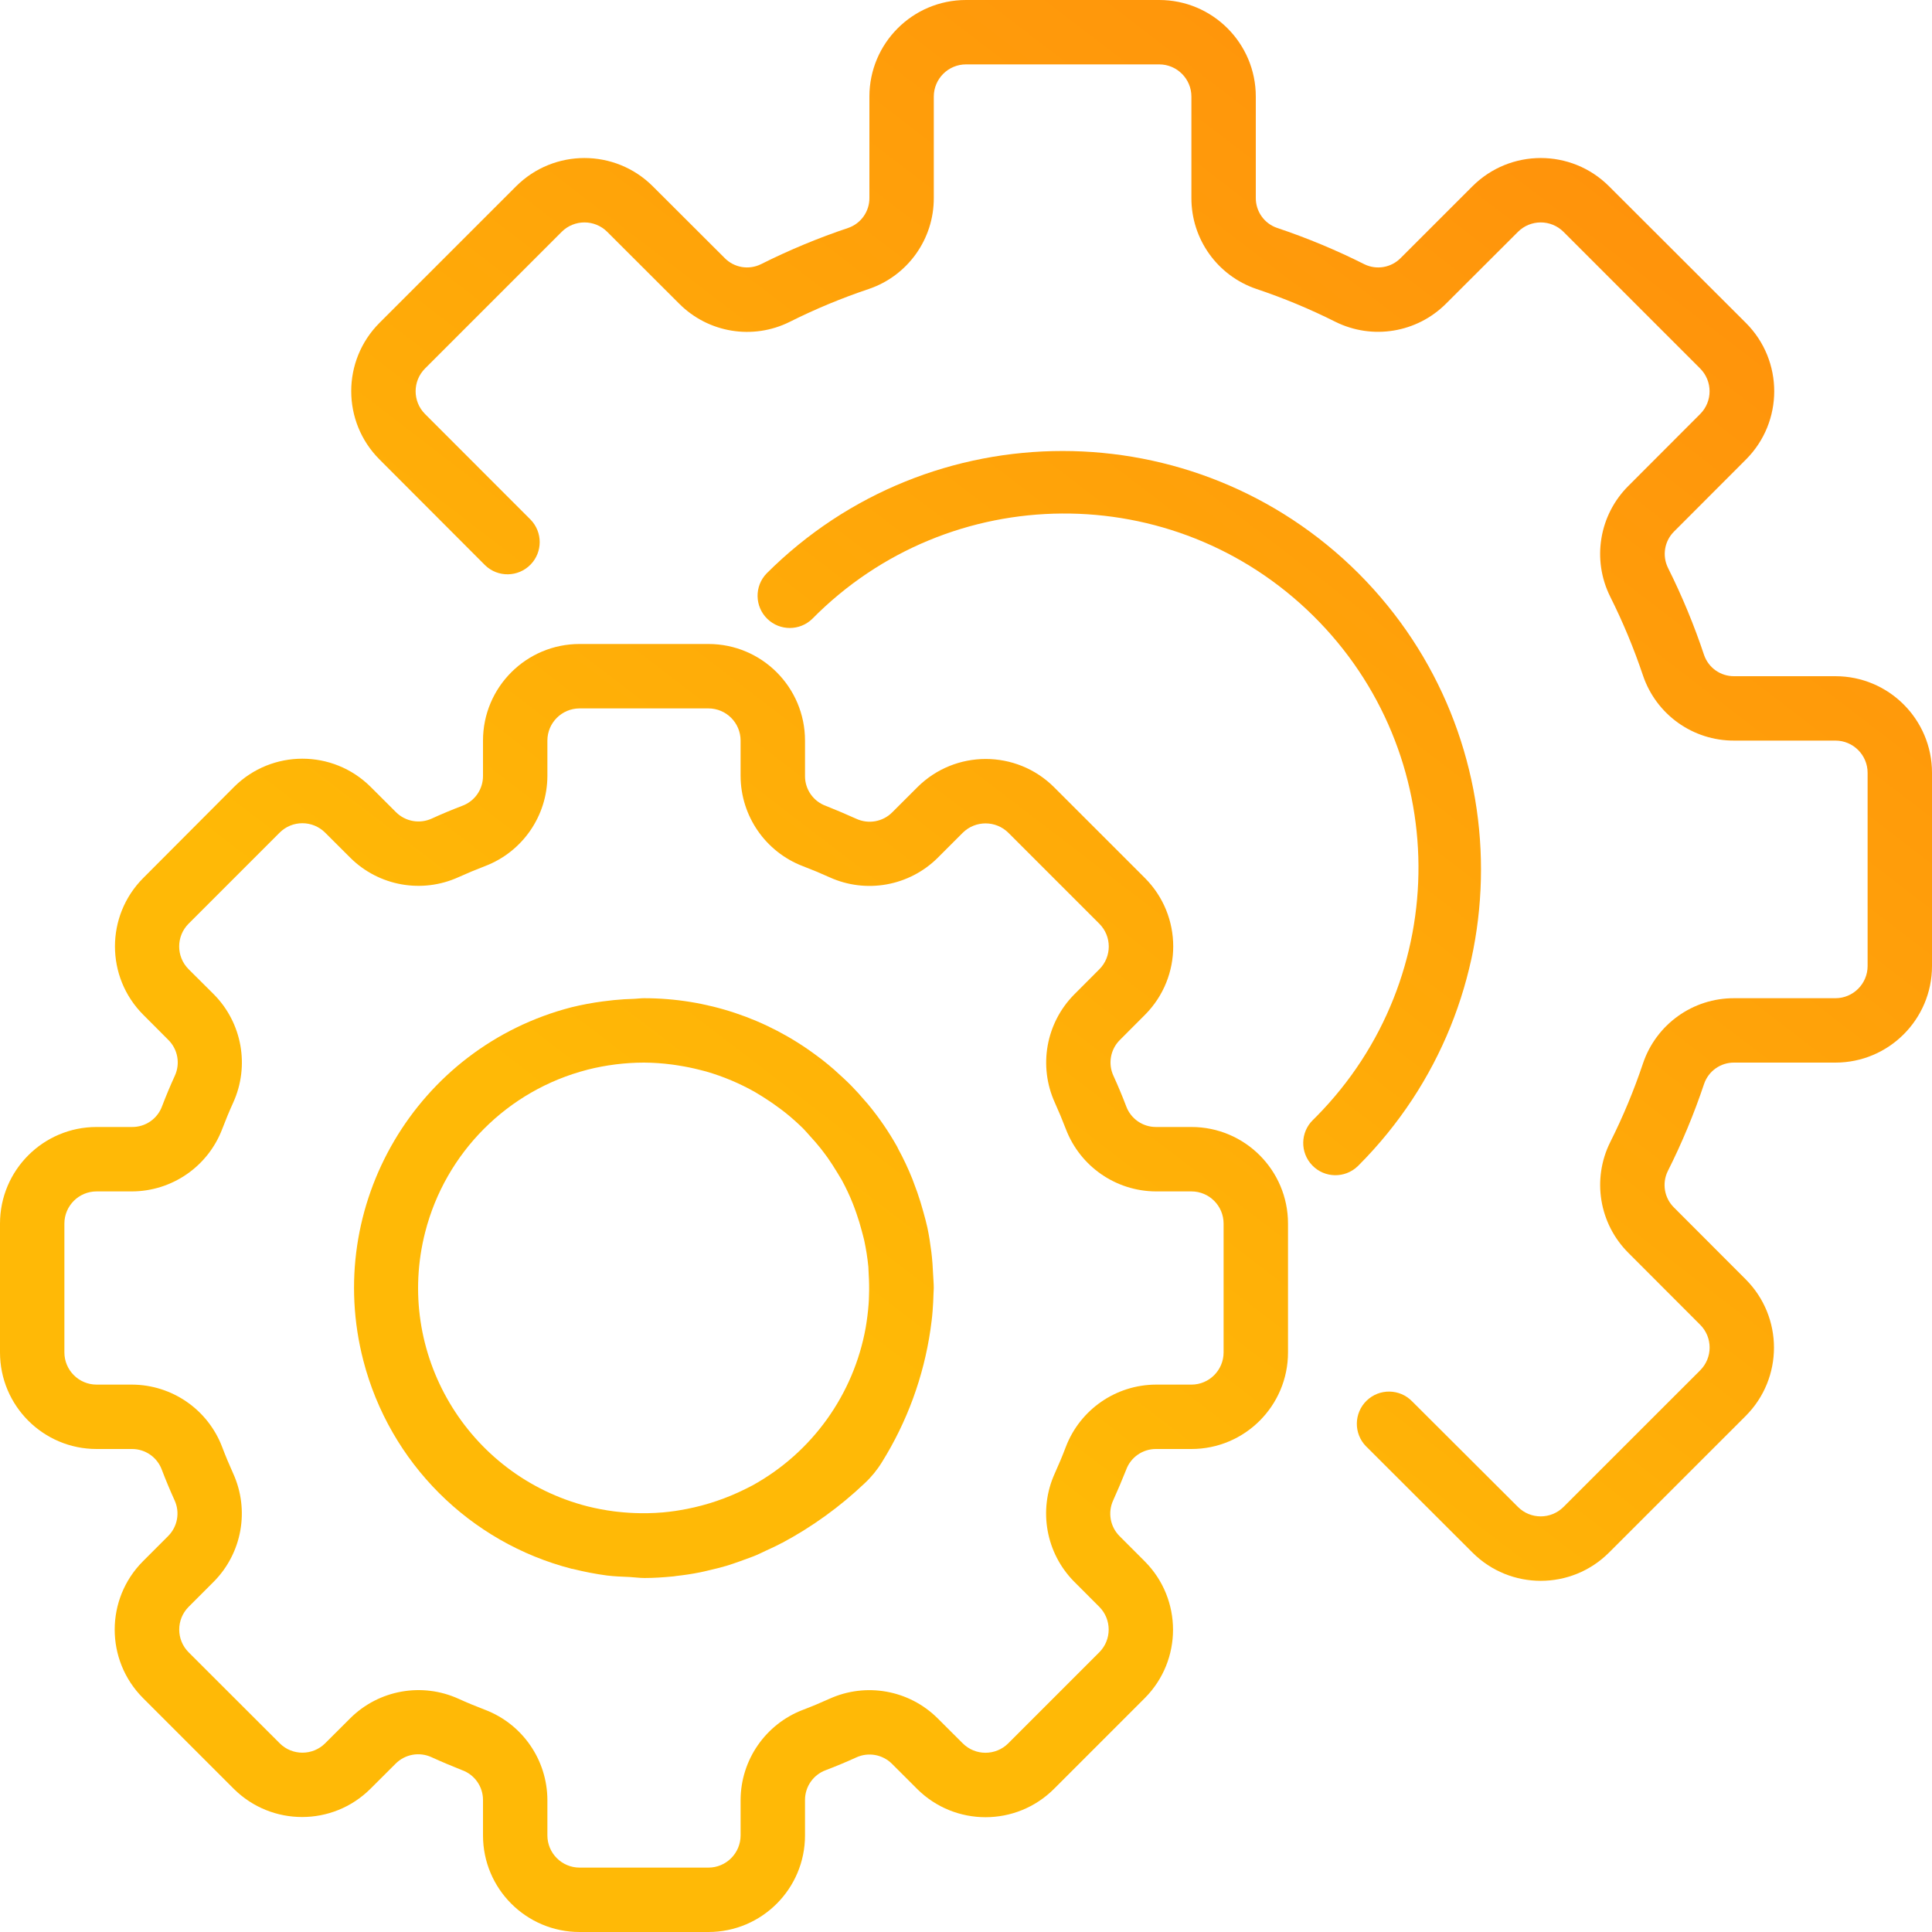
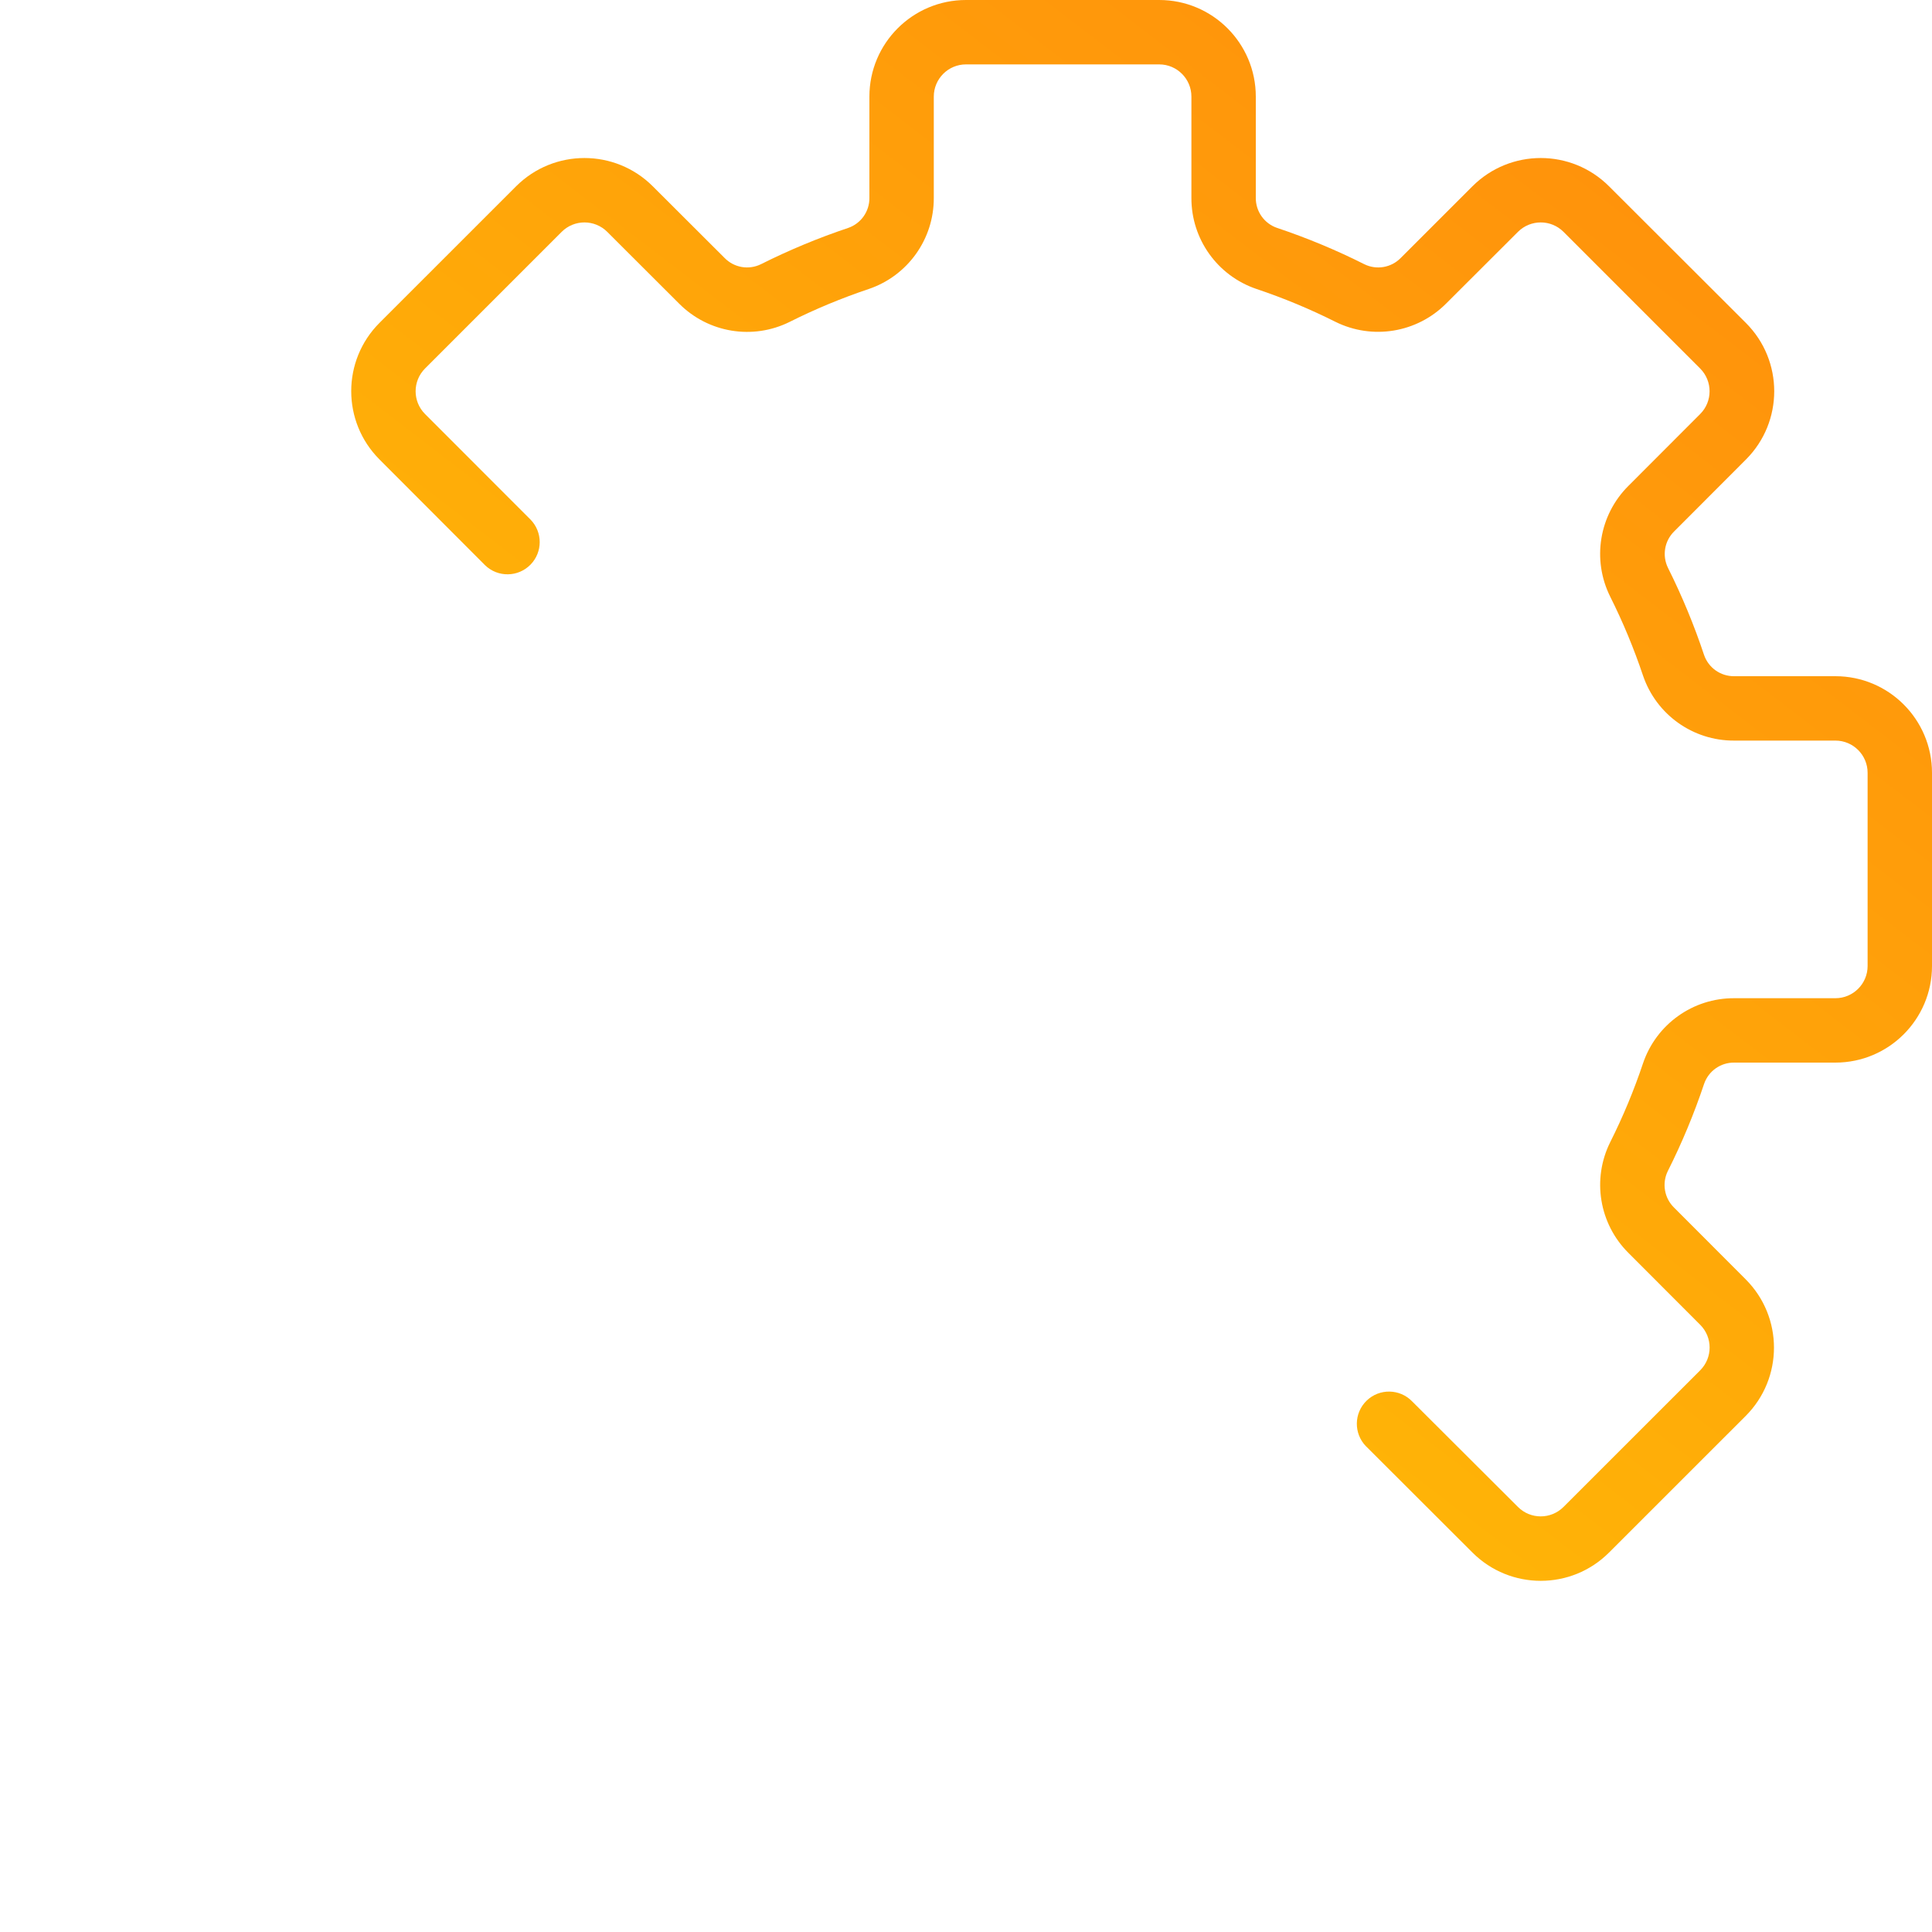
<svg xmlns="http://www.w3.org/2000/svg" width="70" height="70" viewBox="0 0 70 70" fill="none">
-   <path d="M43.167 40.833H41.883C41.401 40.834 40.969 40.533 40.803 40.08C40.661 39.706 40.508 39.341 40.343 38.98C40.139 38.54 40.232 38.019 40.577 37.678L41.491 36.762C42.849 35.392 42.847 33.183 41.486 31.816L38.188 28.519C36.82 27.159 34.61 27.159 33.242 28.519L32.327 29.433C31.985 29.776 31.465 29.869 31.025 29.666C30.663 29.502 30.298 29.349 29.924 29.199C29.468 29.035 29.165 28.601 29.167 28.117V26.833C29.167 24.9 27.6 23.333 25.667 23.333H21C19.067 23.333 17.5 24.9 17.5 26.833V28.117C17.501 28.599 17.2 29.031 16.746 29.197C16.373 29.339 16.008 29.492 15.646 29.657C15.206 29.86 14.686 29.767 14.344 29.423L13.428 28.509C12.06 27.149 9.851 27.149 8.483 28.509L5.186 31.816C3.825 33.184 3.825 35.395 5.186 36.763L6.099 37.678C6.444 38.019 6.537 38.54 6.333 38.98C6.168 39.341 6.015 39.706 5.872 40.081C5.705 40.537 5.269 40.838 4.783 40.833H3.5C1.567 40.833 0 42.4 0 44.333V49C0 50.933 1.567 52.5 3.5 52.5H4.783C5.266 52.499 5.698 52.8 5.864 53.254C6.006 53.627 6.159 53.992 6.323 54.354C6.528 54.794 6.434 55.314 6.09 55.656L5.175 56.572C3.816 57.94 3.816 60.149 5.175 61.517L8.472 64.814C9.841 66.174 12.051 66.174 13.419 64.814L14.334 63.901C14.676 63.557 15.196 63.464 15.636 63.667C15.997 63.832 16.363 63.985 16.737 64.134C17.195 64.297 17.501 64.731 17.5 65.217V66.5C17.5 68.433 19.067 70 21 70H25.667C27.6 70 29.167 68.433 29.167 66.5V65.217C29.166 64.734 29.467 64.302 29.92 64.136C30.294 63.994 30.659 63.841 31.02 63.677C31.46 63.473 31.98 63.566 32.322 63.91L33.238 64.825C34.608 66.182 36.817 66.179 38.184 64.819L41.481 61.522C42.841 60.154 42.841 57.944 41.481 56.575L40.567 55.66C40.223 55.319 40.13 54.798 40.334 54.358C40.498 53.997 40.651 53.632 40.801 53.257C40.965 52.801 41.399 52.498 41.883 52.5H43.167C45.1 52.5 46.667 50.933 46.667 49V44.333C46.667 42.4 45.1 40.833 43.167 40.833ZM44.333 49C44.333 49.644 43.811 50.167 43.167 50.167H41.883C40.433 50.172 39.135 51.069 38.617 52.423C38.493 52.75 38.359 53.071 38.215 53.388C37.615 54.712 37.894 56.269 38.915 57.303L39.828 58.217C40.283 58.672 40.284 59.411 39.828 59.867C39.828 59.867 39.828 59.867 39.828 59.867L36.531 63.164C36.075 63.62 35.337 63.62 34.881 63.164L33.966 62.251C32.932 61.229 31.375 60.95 30.051 61.551C29.735 61.694 29.413 61.829 29.088 61.952C27.735 62.471 26.839 63.767 26.833 65.217V66.5C26.833 67.144 26.311 67.667 25.667 67.667H21C20.356 67.667 19.833 67.144 19.833 66.5V65.217C19.828 63.766 18.931 62.468 17.577 61.95C17.25 61.826 16.929 61.693 16.612 61.549C15.288 60.949 13.731 61.227 12.697 62.249L11.783 63.161C11.328 63.617 10.589 63.617 10.133 63.162C10.133 63.162 10.133 63.161 10.133 63.161L6.835 59.867C6.38 59.412 6.38 58.673 6.835 58.218L7.749 57.303C8.771 56.269 9.049 54.712 8.449 53.388C8.306 53.072 8.171 52.75 8.048 52.425C7.531 51.07 6.234 50.173 4.783 50.167H3.5C2.856 50.167 2.333 49.644 2.333 49V44.333C2.333 43.689 2.856 43.167 3.5 43.167H4.783C6.234 43.161 7.532 42.265 8.05 40.91C8.174 40.584 8.307 40.262 8.451 39.946C9.051 38.621 8.773 37.064 7.751 36.03L6.834 35.117C6.378 34.661 6.378 33.923 6.833 33.467C6.834 33.466 6.834 33.466 6.834 33.466L10.131 30.169C10.587 29.713 11.325 29.713 11.781 30.169L12.696 31.082C13.729 32.105 15.287 32.383 16.611 31.782C16.927 31.639 17.249 31.505 17.573 31.381C18.929 30.864 19.827 29.567 19.833 28.117V26.833C19.833 26.189 20.356 25.667 21 25.667H25.667C26.311 25.667 26.833 26.189 26.833 26.833V28.117C26.839 29.567 27.735 30.865 29.09 31.383C29.416 31.507 29.738 31.641 30.055 31.785C31.378 32.386 32.936 32.107 33.97 31.085L34.883 30.172C35.341 29.72 36.077 29.72 36.534 30.172L39.831 33.469C40.287 33.925 40.287 34.663 39.831 35.119L38.918 36.034C37.896 37.068 37.618 38.625 38.218 39.949C38.361 40.265 38.495 40.587 38.619 40.911C39.137 42.265 40.434 43.161 41.883 43.167H43.167C43.811 43.167 44.333 43.689 44.333 44.333V49Z" fill="url(#paint0_linear)" />
-   <path d="M33.81 46.2C33.798 45.92 33.779 45.641 33.745 45.364C33.707 45.065 33.663 44.769 33.601 44.478C33.56 44.288 33.507 44.1 33.455 43.911C33.39 43.671 33.316 43.434 33.235 43.2C33.178 43.038 33.118 42.877 33.057 42.718C32.907 42.344 32.736 41.979 32.543 41.626C32.528 41.599 32.519 41.569 32.503 41.543C32.2 41.002 31.848 40.49 31.453 40.013C31.419 39.971 31.381 39.931 31.346 39.891C31.185 39.7 31.019 39.516 30.846 39.34C30.755 39.245 30.659 39.157 30.563 39.066C30.447 38.957 30.33 38.85 30.213 38.747C30.072 38.624 29.927 38.505 29.78 38.39L29.589 38.248C27.784 36.896 25.589 36.166 23.333 36.167C23.217 36.167 23.1 36.184 22.983 36.189C22.735 36.196 22.485 36.21 22.234 36.236C22.102 36.249 21.97 36.265 21.838 36.283C21.457 36.333 21.08 36.404 20.707 36.495C15.089 37.946 11.712 43.677 13.164 49.295C14.121 52.997 17.013 55.886 20.715 56.84C20.734 56.84 20.754 56.846 20.774 56.85C21.177 56.951 21.585 57.029 21.996 57.084C22.268 57.118 22.54 57.125 22.813 57.138C22.995 57.147 23.163 57.174 23.353 57.174C23.686 57.174 24.031 57.151 24.383 57.117C24.421 57.117 24.458 57.106 24.5 57.101C24.784 57.07 25.07 57.028 25.363 56.969C25.48 56.947 25.588 56.918 25.701 56.892C25.906 56.845 26.11 56.794 26.32 56.733C26.483 56.684 26.642 56.627 26.802 56.571C26.962 56.514 27.127 56.454 27.293 56.391C27.459 56.328 27.598 56.255 27.748 56.185C27.944 56.096 28.139 56.007 28.331 55.902H28.338C29.427 55.319 30.433 54.593 31.328 53.742C31.57 53.517 31.781 53.259 31.954 52.977C32.864 51.517 33.463 49.885 33.711 48.182C33.743 47.957 33.773 47.732 33.79 47.502C33.806 47.291 33.818 47.081 33.823 46.871C33.823 46.804 33.832 46.741 33.832 46.675C33.833 46.51 33.817 46.359 33.81 46.2ZM31.485 46.964C31.485 47.061 31.477 47.158 31.471 47.254C31.45 47.536 31.414 47.818 31.366 48.102C30.93 50.527 29.424 52.627 27.266 53.818C27.122 53.894 26.979 53.965 26.837 54.031L26.74 54.077C26.062 54.385 25.347 54.602 24.612 54.721C24.561 54.73 24.508 54.739 24.456 54.746C24.31 54.767 24.166 54.784 24.024 54.797C23.836 54.813 23.647 54.823 23.455 54.826C23.373 54.826 23.293 54.826 23.211 54.826C22.935 54.823 22.659 54.806 22.385 54.775L22.245 54.759C21.924 54.717 21.606 54.657 21.292 54.579C16.922 53.461 14.287 49.012 15.405 44.642C16.144 41.755 18.397 39.5 21.284 38.758V38.757C21.954 38.588 22.642 38.501 23.333 38.5C23.667 38.502 24 38.525 24.331 38.568C24.419 38.578 24.507 38.594 24.595 38.607C24.846 38.647 25.096 38.697 25.342 38.76C25.423 38.781 25.503 38.8 25.583 38.822C26.203 39.001 26.8 39.252 27.362 39.571C27.452 39.623 27.539 39.678 27.628 39.733C27.812 39.85 27.991 39.967 28.167 40.099C28.261 40.168 28.357 40.236 28.448 40.309C28.677 40.492 28.896 40.687 29.105 40.893C29.188 40.977 29.264 41.069 29.344 41.157C29.478 41.302 29.609 41.452 29.734 41.609C29.82 41.718 29.903 41.83 29.985 41.943C30.101 42.111 30.218 42.286 30.323 42.463C30.381 42.56 30.439 42.654 30.499 42.754C30.649 43.031 30.784 43.316 30.9 43.609C30.947 43.725 30.987 43.842 31.029 43.959C31.105 44.173 31.17 44.391 31.227 44.61C31.256 44.727 31.289 44.83 31.313 44.944C31.381 45.259 31.431 45.578 31.462 45.899C31.468 45.984 31.468 46.071 31.474 46.156C31.491 46.424 31.495 46.694 31.485 46.964Z" fill="url(#paint1_linear)" />
  <path d="M66.5 24.5H62.831C62.342 24.505 61.904 24.197 61.743 23.735C61.382 22.651 60.944 21.594 60.433 20.572C60.217 20.13 60.307 19.6 60.657 19.255L63.259 16.649C64.625 15.283 64.625 13.068 63.259 11.702L58.298 6.749C56.932 5.384 54.717 5.384 53.35 6.749L50.75 9.348C50.405 9.699 49.875 9.79 49.434 9.574C48.412 9.06 47.354 8.62 46.27 8.257C45.806 8.098 45.496 7.66 45.5 7.169V3.5C45.5 1.567 43.933 0 42 0H35C33.067 0 31.5 1.567 31.5 3.5V7.169C31.505 7.658 31.197 8.096 30.735 8.257C29.651 8.62 28.594 9.06 27.572 9.572C27.13 9.79 26.599 9.7 26.255 9.348L23.649 6.747C22.281 5.385 20.07 5.385 18.702 6.747L13.75 11.698C12.384 13.065 12.384 15.28 13.75 16.647L17.576 20.48C18.039 20.928 18.777 20.916 19.226 20.453C19.663 20.002 19.664 19.285 19.228 18.832L15.4 15.001C14.945 14.545 14.945 13.807 15.4 13.351L20.351 8.4C20.807 7.945 21.545 7.945 22.001 8.4L24.607 11.002C25.662 12.062 27.278 12.328 28.616 11.66C29.54 11.197 30.496 10.8 31.476 10.471C32.89 9.992 33.84 8.662 33.833 7.169V3.5C33.833 2.856 34.356 2.333 35 2.333H42C42.644 2.333 43.167 2.856 43.167 3.5V7.169C43.161 8.662 44.11 9.991 45.525 10.47C46.505 10.799 47.461 11.196 48.385 11.66C49.724 12.324 51.337 12.059 52.393 11.001L54.999 8.4C55.455 7.945 56.193 7.945 56.649 8.4L61.6 13.352C62.055 13.808 62.055 14.546 61.6 15.001L58.998 17.607C57.939 18.662 57.674 20.277 58.34 21.616C58.803 22.54 59.2 23.496 59.529 24.476C60.008 25.89 61.337 26.84 62.831 26.833H66.5C67.144 26.833 67.667 27.356 67.667 28V35C67.667 35.644 67.144 36.167 66.5 36.167H62.831C61.338 36.161 60.009 37.11 59.53 38.525C59.202 39.505 58.804 40.461 58.34 41.385C57.675 42.724 57.94 44.338 58.999 45.393L61.601 47.999C62.057 48.455 62.057 49.193 61.601 49.649L56.648 54.6C56.192 55.055 55.454 55.055 54.999 54.6L51.165 50.775C50.717 50.312 49.978 50.3 49.516 50.748C49.053 51.197 49.041 51.935 49.489 52.398C49.499 52.407 49.508 52.417 49.518 52.426L53.35 56.252C54.717 57.618 56.932 57.618 58.298 56.252L63.25 51.302C64.616 49.935 64.616 47.72 63.25 46.353L60.651 43.75C60.301 43.405 60.211 42.875 60.426 42.434C60.94 41.412 61.38 40.354 61.743 39.27C61.902 38.806 62.34 38.496 62.831 38.5H66.5C68.433 38.5 70 36.933 70 35V28C70 26.067 68.433 24.5 66.5 24.5Z" fill="url(#paint2_linear)" />
-   <path d="M49.224 20.776C43.297 14.862 33.702 14.862 27.776 20.776C27.328 21.239 27.341 21.978 27.805 22.426C28.257 22.862 28.974 22.862 29.426 22.426C34.404 17.38 42.529 17.326 47.574 22.304C52.62 27.282 52.674 35.407 47.696 40.453C47.656 40.493 47.615 40.534 47.574 40.574C47.111 41.022 47.098 41.761 47.546 42.224C47.993 42.688 48.732 42.7 49.195 42.253C49.205 42.243 49.215 42.234 49.224 42.224C55.138 36.298 55.138 26.702 49.224 20.776Z" fill="url(#paint3_linear)" />
  <defs>
    <linearGradient id="paint0_linear" x1="65.648" y1="-16.075" x2="21.512" y2="41.491" gradientUnits="userSpaceOnUse">
      <stop stop-color="#FF820E" />
      <stop offset="1" stop-color="#FFB906" />
    </linearGradient>
    <linearGradient id="paint1_linear" x1="65.648" y1="-16.075" x2="21.512" y2="41.491" gradientUnits="userSpaceOnUse">
      <stop stop-color="#FF820E" />
      <stop offset="1" stop-color="#FFB906" />
    </linearGradient>
    <linearGradient id="paint2_linear" x1="65.648" y1="-16.075" x2="21.512" y2="41.491" gradientUnits="userSpaceOnUse">
      <stop stop-color="#FF820E" />
      <stop offset="1" stop-color="#FFB906" />
    </linearGradient>
    <linearGradient id="paint3_linear" x1="65.648" y1="-16.075" x2="21.512" y2="41.491" gradientUnits="userSpaceOnUse">
      <stop stop-color="#FF820E" />
      <stop offset="1" stop-color="#FFB906" />
    </linearGradient>
  </defs>
</svg>